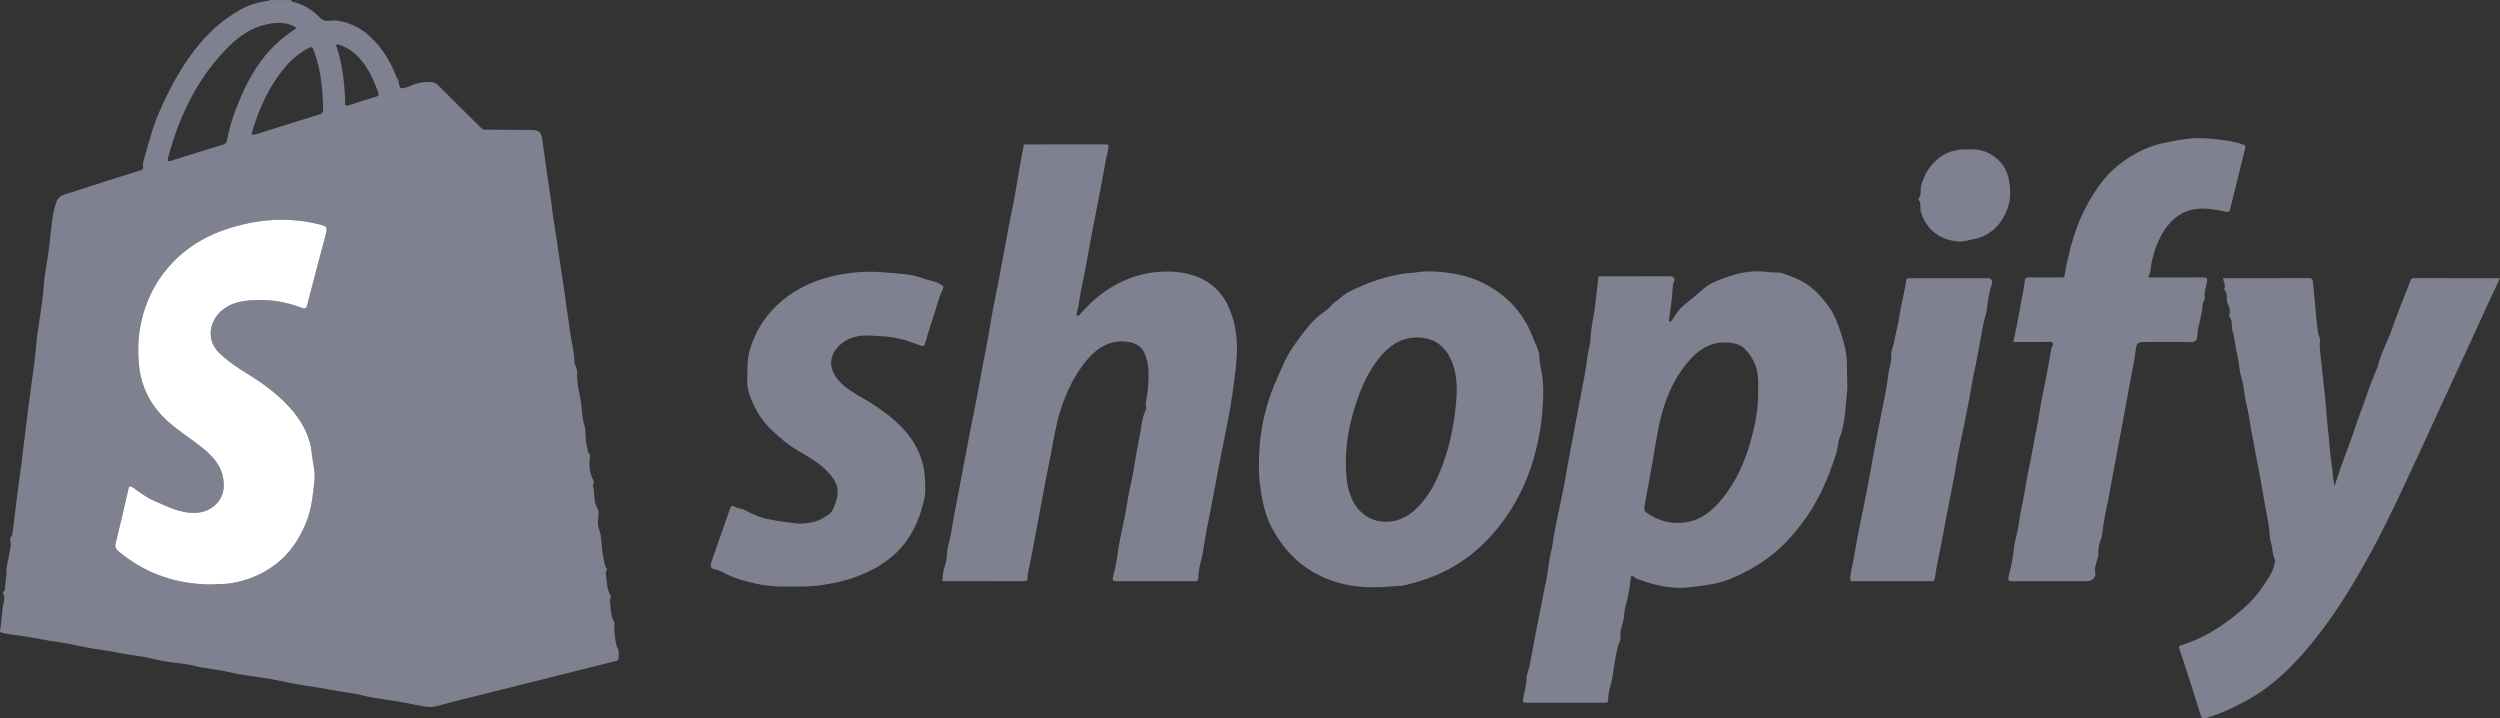
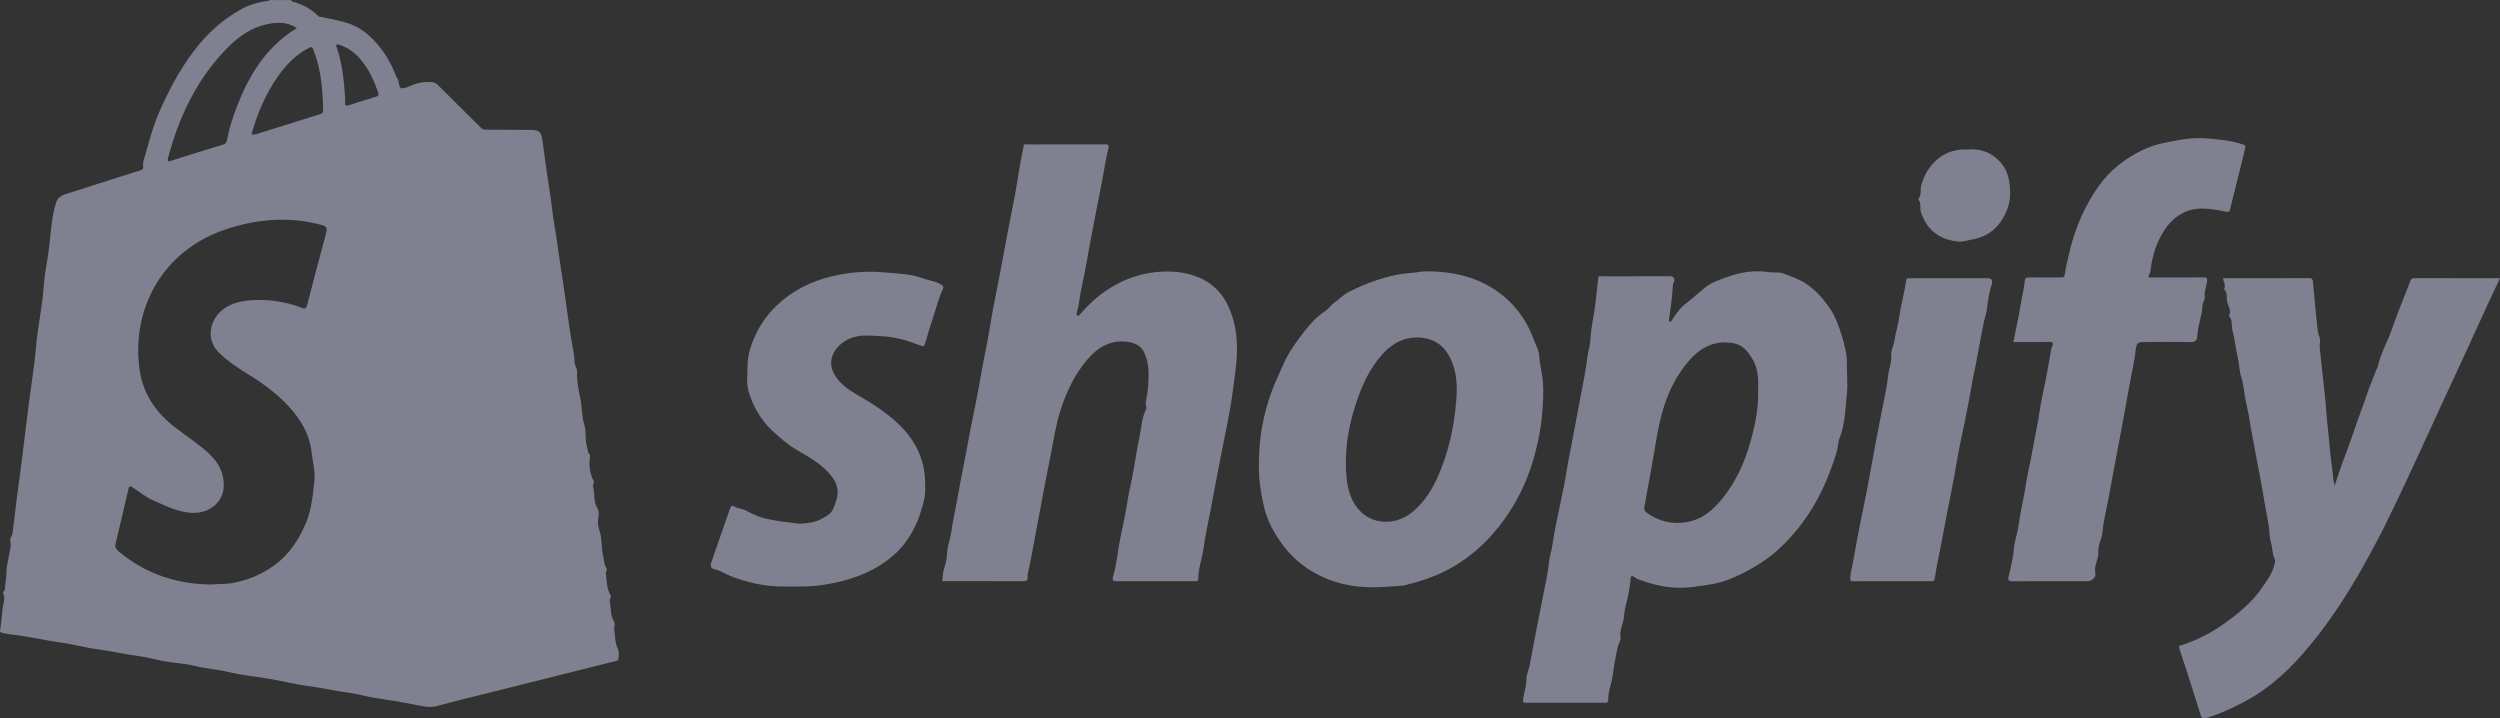
<svg xmlns="http://www.w3.org/2000/svg" width="174" height="50" viewBox="0 0 174 50" fill="none">
  <rect x="0" y="0" width="174" height="50" fill="#333333" stroke="none" />
  <g clip-path="url(#clip0_294_1148)">
-     <path d="M20.265 0C20.283 0.145 20.402 0.119 20.497 0.148C21.141 0.343 21.709 0.665 22.186 1.153C22.368 1.338 22.575 1.496 22.871 1.449C23.341 1.374 23.819 1.476 24.238 1.622C24.772 1.807 25.289 2.111 25.716 2.505C26.571 3.292 27.181 4.251 27.584 5.346C27.619 5.438 27.718 5.533 27.729 5.605C27.763 5.816 27.799 6.15 27.941 6.146C28.116 6.141 28.345 6.082 28.534 5.992C28.998 5.769 29.483 5.683 29.998 5.712C30.198 5.723 30.331 5.769 30.482 5.922C31.477 6.929 32.494 7.914 33.496 8.914C33.612 9.03 33.733 9.022 33.867 9.024C34.913 9.03 35.96 9.032 37.006 9.044C37.541 9.05 37.674 9.227 37.748 9.75C37.853 10.493 37.956 11.236 38.058 11.979C38.179 12.871 38.343 13.757 38.44 14.655C38.504 15.239 38.621 15.822 38.706 16.406C38.837 17.313 38.962 18.221 39.108 19.126C39.384 20.826 39.558 22.542 39.873 24.237C39.931 24.55 39.984 24.87 39.984 25.188C39.984 25.441 40.177 25.602 40.166 25.889C40.144 26.49 40.253 27.101 40.385 27.699C40.522 28.315 40.477 28.963 40.668 29.567C40.831 30.082 40.687 30.625 40.867 31.136C40.922 31.29 40.877 31.479 41.023 31.606C41.069 31.646 41.075 31.691 41.065 31.756C40.975 32.358 41.033 32.941 41.321 33.484C41.396 33.625 41.238 33.705 41.275 33.837C41.417 34.344 41.275 34.904 41.592 35.394C41.664 35.505 41.685 35.791 41.649 35.971C41.584 36.299 41.615 36.624 41.715 36.909C41.92 37.49 41.834 38.101 41.975 38.681C42.048 38.98 42.038 39.302 42.217 39.575C42.288 39.683 42.143 39.771 42.162 39.893C42.245 40.413 42.204 40.957 42.494 41.43C42.583 41.574 42.412 41.673 42.439 41.817C42.532 42.309 42.471 42.826 42.747 43.291C42.829 43.43 42.726 43.66 42.755 43.864C42.819 44.3 42.8 44.733 43.007 45.159C43.083 45.313 43.078 45.621 43.041 45.856C43.018 46.009 42.868 46.005 42.747 46.035C40.002 46.721 37.257 47.41 34.512 48.099C33.149 48.441 31.78 48.767 30.424 49.136C29.868 49.288 29.35 49.137 28.831 49.036C27.915 48.856 26.995 48.71 26.073 48.573C25.535 48.494 25.012 48.314 24.474 48.245C23.444 48.115 22.434 47.876 21.404 47.742C20.538 47.63 19.686 47.409 18.824 47.259C17.849 47.089 16.856 47.003 15.896 46.771C15.133 46.587 14.353 46.545 13.591 46.353C12.895 46.176 12.162 46.149 11.451 46.027C10.857 45.925 10.276 45.737 9.68 45.666C8.716 45.551 7.773 45.317 6.81 45.193C5.944 45.081 5.093 44.838 4.228 44.718C3.243 44.582 2.274 44.359 1.289 44.225C0.91 44.173 0.52 44.145 0.144 44.039C0.03 44.007 -0.016 43.975 0.005 43.865C0.103 43.352 0.119 42.828 0.183 42.311C0.221 41.997 0.392 41.673 0.233 41.346C0.157 41.19 0.346 41.133 0.348 40.983C0.355 40.553 0.468 40.138 0.454 39.692C0.445 39.399 0.574 39.048 0.614 38.717C0.658 38.346 0.822 37.991 0.707 37.593C0.671 37.468 0.846 37.295 0.867 37.137C0.975 36.341 1.059 35.544 1.16 34.748C1.252 34.024 1.36 33.304 1.451 32.58C1.63 31.155 1.797 29.728 1.98 28.303C2.114 27.252 2.272 26.204 2.405 25.154C2.482 24.548 2.515 23.936 2.595 23.33C2.701 22.517 2.846 21.708 2.951 20.894C3.031 20.268 3.048 19.632 3.143 19.007C3.244 18.34 3.375 17.677 3.442 17.005C3.494 16.489 3.545 15.973 3.615 15.46C3.681 14.978 3.765 14.496 3.929 14.036C4.033 13.744 4.292 13.6 4.569 13.511C5.788 13.117 7.009 12.729 8.23 12.341C8.734 12.18 9.239 12.017 9.746 11.865C9.879 11.825 9.985 11.783 9.963 11.616C9.92 11.304 10.043 11.014 10.123 10.731C10.395 9.782 10.641 8.823 11.034 7.912C11.705 6.358 12.482 4.876 13.513 3.523C14.404 2.353 15.459 1.39 16.722 0.676C17.288 0.355 17.927 0.158 18.583 0.07C18.648 0.061 18.723 0.079 18.764 0.003H20.265V0ZM14.74 40.681C15.149 40.631 15.601 40.67 16.053 40.597C17.218 40.412 18.267 39.973 19.205 39.26C20.178 38.519 20.821 37.522 21.291 36.409C21.692 35.459 21.774 34.433 21.885 33.418C21.954 32.786 21.756 32.176 21.699 31.555C21.596 30.441 21.089 29.47 20.415 28.651C19.544 27.592 18.439 26.766 17.265 26.045C16.561 25.612 15.868 25.153 15.265 24.571C14.279 23.617 14.611 22.243 15.503 21.549C16.146 21.049 16.908 20.924 17.679 20.887C18.808 20.832 19.913 21.01 20.974 21.413C21.221 21.507 21.311 21.494 21.383 21.208C21.781 19.642 22.204 18.084 22.62 16.522C22.821 15.764 22.824 15.755 22.062 15.575C19.875 15.06 17.722 15.274 15.624 15.994C11.327 17.469 9.171 21.454 9.697 25.609C9.894 27.169 10.637 28.434 11.821 29.447C12.533 30.057 13.327 30.556 14.056 31.144C14.891 31.817 15.567 32.553 15.574 33.762C15.582 34.87 14.693 35.635 13.644 35.691C12.572 35.747 11.645 35.248 10.706 34.846C10.188 34.623 9.726 34.261 9.257 33.936C9.022 33.773 8.979 33.842 8.925 34.085C8.646 35.323 8.357 36.559 8.054 37.791C7.99 38.052 8.053 38.207 8.252 38.373C10.124 39.936 12.283 40.67 14.739 40.68L14.74 40.681ZM20.661 1.955C19.976 1.499 19.248 1.534 18.517 1.701C17.51 1.929 16.68 2.492 15.956 3.206C13.76 5.369 12.482 8.05 11.692 11C11.632 11.224 11.691 11.258 11.903 11.19C13.115 10.804 14.33 10.424 15.547 10.058C15.745 9.998 15.78 9.864 15.81 9.709C15.916 9.156 16.061 8.614 16.246 8.084C17.111 5.613 18.313 3.386 20.661 1.956V1.955ZM17.5 9.354C17.611 9.382 17.71 9.375 17.81 9.344C19.294 8.879 20.778 8.413 22.264 7.952C22.415 7.905 22.491 7.836 22.488 7.666C22.465 6.287 22.353 4.924 21.872 3.617C21.722 3.21 21.716 3.212 21.328 3.429C20.493 3.895 19.861 4.58 19.318 5.356C18.469 6.567 17.909 7.914 17.5 9.354ZM24.019 6.777C24.019 6.88 24.03 6.985 24.017 7.087C23.986 7.347 24.069 7.398 24.317 7.313C24.919 7.108 25.529 6.928 26.138 6.744C26.301 6.695 26.393 6.639 26.322 6.434C26.049 5.65 25.711 4.903 25.192 4.251C24.785 3.74 24.293 3.344 23.668 3.136C23.586 3.108 23.485 3.045 23.417 3.129C23.364 3.194 23.431 3.278 23.456 3.353C23.826 4.463 23.944 5.617 24.019 6.777Z" fill="#808190" />
+     <path d="M20.265 0C20.283 0.145 20.402 0.119 20.497 0.148C21.141 0.343 21.709 0.665 22.186 1.153C23.341 1.374 23.819 1.476 24.238 1.622C24.772 1.807 25.289 2.111 25.716 2.505C26.571 3.292 27.181 4.251 27.584 5.346C27.619 5.438 27.718 5.533 27.729 5.605C27.763 5.816 27.799 6.15 27.941 6.146C28.116 6.141 28.345 6.082 28.534 5.992C28.998 5.769 29.483 5.683 29.998 5.712C30.198 5.723 30.331 5.769 30.482 5.922C31.477 6.929 32.494 7.914 33.496 8.914C33.612 9.03 33.733 9.022 33.867 9.024C34.913 9.03 35.96 9.032 37.006 9.044C37.541 9.05 37.674 9.227 37.748 9.75C37.853 10.493 37.956 11.236 38.058 11.979C38.179 12.871 38.343 13.757 38.44 14.655C38.504 15.239 38.621 15.822 38.706 16.406C38.837 17.313 38.962 18.221 39.108 19.126C39.384 20.826 39.558 22.542 39.873 24.237C39.931 24.55 39.984 24.87 39.984 25.188C39.984 25.441 40.177 25.602 40.166 25.889C40.144 26.49 40.253 27.101 40.385 27.699C40.522 28.315 40.477 28.963 40.668 29.567C40.831 30.082 40.687 30.625 40.867 31.136C40.922 31.29 40.877 31.479 41.023 31.606C41.069 31.646 41.075 31.691 41.065 31.756C40.975 32.358 41.033 32.941 41.321 33.484C41.396 33.625 41.238 33.705 41.275 33.837C41.417 34.344 41.275 34.904 41.592 35.394C41.664 35.505 41.685 35.791 41.649 35.971C41.584 36.299 41.615 36.624 41.715 36.909C41.92 37.49 41.834 38.101 41.975 38.681C42.048 38.98 42.038 39.302 42.217 39.575C42.288 39.683 42.143 39.771 42.162 39.893C42.245 40.413 42.204 40.957 42.494 41.43C42.583 41.574 42.412 41.673 42.439 41.817C42.532 42.309 42.471 42.826 42.747 43.291C42.829 43.43 42.726 43.66 42.755 43.864C42.819 44.3 42.8 44.733 43.007 45.159C43.083 45.313 43.078 45.621 43.041 45.856C43.018 46.009 42.868 46.005 42.747 46.035C40.002 46.721 37.257 47.41 34.512 48.099C33.149 48.441 31.78 48.767 30.424 49.136C29.868 49.288 29.35 49.137 28.831 49.036C27.915 48.856 26.995 48.71 26.073 48.573C25.535 48.494 25.012 48.314 24.474 48.245C23.444 48.115 22.434 47.876 21.404 47.742C20.538 47.63 19.686 47.409 18.824 47.259C17.849 47.089 16.856 47.003 15.896 46.771C15.133 46.587 14.353 46.545 13.591 46.353C12.895 46.176 12.162 46.149 11.451 46.027C10.857 45.925 10.276 45.737 9.68 45.666C8.716 45.551 7.773 45.317 6.81 45.193C5.944 45.081 5.093 44.838 4.228 44.718C3.243 44.582 2.274 44.359 1.289 44.225C0.91 44.173 0.52 44.145 0.144 44.039C0.03 44.007 -0.016 43.975 0.005 43.865C0.103 43.352 0.119 42.828 0.183 42.311C0.221 41.997 0.392 41.673 0.233 41.346C0.157 41.19 0.346 41.133 0.348 40.983C0.355 40.553 0.468 40.138 0.454 39.692C0.445 39.399 0.574 39.048 0.614 38.717C0.658 38.346 0.822 37.991 0.707 37.593C0.671 37.468 0.846 37.295 0.867 37.137C0.975 36.341 1.059 35.544 1.16 34.748C1.252 34.024 1.36 33.304 1.451 32.58C1.63 31.155 1.797 29.728 1.98 28.303C2.114 27.252 2.272 26.204 2.405 25.154C2.482 24.548 2.515 23.936 2.595 23.33C2.701 22.517 2.846 21.708 2.951 20.894C3.031 20.268 3.048 19.632 3.143 19.007C3.244 18.34 3.375 17.677 3.442 17.005C3.494 16.489 3.545 15.973 3.615 15.46C3.681 14.978 3.765 14.496 3.929 14.036C4.033 13.744 4.292 13.6 4.569 13.511C5.788 13.117 7.009 12.729 8.23 12.341C8.734 12.18 9.239 12.017 9.746 11.865C9.879 11.825 9.985 11.783 9.963 11.616C9.92 11.304 10.043 11.014 10.123 10.731C10.395 9.782 10.641 8.823 11.034 7.912C11.705 6.358 12.482 4.876 13.513 3.523C14.404 2.353 15.459 1.39 16.722 0.676C17.288 0.355 17.927 0.158 18.583 0.07C18.648 0.061 18.723 0.079 18.764 0.003H20.265V0ZM14.74 40.681C15.149 40.631 15.601 40.67 16.053 40.597C17.218 40.412 18.267 39.973 19.205 39.26C20.178 38.519 20.821 37.522 21.291 36.409C21.692 35.459 21.774 34.433 21.885 33.418C21.954 32.786 21.756 32.176 21.699 31.555C21.596 30.441 21.089 29.47 20.415 28.651C19.544 27.592 18.439 26.766 17.265 26.045C16.561 25.612 15.868 25.153 15.265 24.571C14.279 23.617 14.611 22.243 15.503 21.549C16.146 21.049 16.908 20.924 17.679 20.887C18.808 20.832 19.913 21.01 20.974 21.413C21.221 21.507 21.311 21.494 21.383 21.208C21.781 19.642 22.204 18.084 22.62 16.522C22.821 15.764 22.824 15.755 22.062 15.575C19.875 15.06 17.722 15.274 15.624 15.994C11.327 17.469 9.171 21.454 9.697 25.609C9.894 27.169 10.637 28.434 11.821 29.447C12.533 30.057 13.327 30.556 14.056 31.144C14.891 31.817 15.567 32.553 15.574 33.762C15.582 34.87 14.693 35.635 13.644 35.691C12.572 35.747 11.645 35.248 10.706 34.846C10.188 34.623 9.726 34.261 9.257 33.936C9.022 33.773 8.979 33.842 8.925 34.085C8.646 35.323 8.357 36.559 8.054 37.791C7.99 38.052 8.053 38.207 8.252 38.373C10.124 39.936 12.283 40.67 14.739 40.68L14.74 40.681ZM20.661 1.955C19.976 1.499 19.248 1.534 18.517 1.701C17.51 1.929 16.68 2.492 15.956 3.206C13.76 5.369 12.482 8.05 11.692 11C11.632 11.224 11.691 11.258 11.903 11.19C13.115 10.804 14.33 10.424 15.547 10.058C15.745 9.998 15.78 9.864 15.81 9.709C15.916 9.156 16.061 8.614 16.246 8.084C17.111 5.613 18.313 3.386 20.661 1.956V1.955ZM17.5 9.354C17.611 9.382 17.71 9.375 17.81 9.344C19.294 8.879 20.778 8.413 22.264 7.952C22.415 7.905 22.491 7.836 22.488 7.666C22.465 6.287 22.353 4.924 21.872 3.617C21.722 3.21 21.716 3.212 21.328 3.429C20.493 3.895 19.861 4.58 19.318 5.356C18.469 6.567 17.909 7.914 17.5 9.354ZM24.019 6.777C24.019 6.88 24.03 6.985 24.017 7.087C23.986 7.347 24.069 7.398 24.317 7.313C24.919 7.108 25.529 6.928 26.138 6.744C26.301 6.695 26.393 6.639 26.322 6.434C26.049 5.65 25.711 4.903 25.192 4.251C24.785 3.74 24.293 3.344 23.668 3.136C23.586 3.108 23.485 3.045 23.417 3.129C23.364 3.194 23.431 3.278 23.456 3.353C23.826 4.463 23.944 5.617 24.019 6.777Z" fill="#808190" />
    <path d="M108.95 48.912C108.063 48.912 107.175 48.912 106.288 48.912C105.941 48.912 105.985 48.878 106.031 48.544C106.091 48.112 106.251 47.704 106.242 47.243C106.238 46.96 106.406 46.617 106.467 46.293C106.626 45.452 106.782 44.611 106.944 43.77C107.088 43.027 107.241 42.287 107.383 41.543C107.536 40.747 107.73 39.953 107.811 39.149C107.855 38.713 107.997 38.307 108.057 37.879C108.186 36.957 108.399 36.047 108.581 35.133C108.711 34.477 108.869 33.826 108.972 33.165C109.112 32.263 109.3 31.371 109.468 30.475C109.659 29.459 109.854 28.442 110.041 27.424C110.196 26.581 110.384 25.742 110.474 24.892C110.52 24.458 110.677 24.048 110.695 23.62C110.731 22.747 110.962 21.904 111.051 21.038C111.107 20.484 111.178 19.928 111.238 19.373C111.262 19.147 111.413 19.233 111.513 19.233C112.764 19.228 114.016 19.229 115.267 19.229C115.596 19.229 115.926 19.227 116.256 19.229C116.491 19.231 116.619 19.449 116.49 19.659C116.435 19.748 116.434 19.827 116.429 19.916C116.388 20.683 116.275 21.442 116.172 22.203C116.163 22.268 116.127 22.345 116.2 22.381C116.276 22.419 116.324 22.348 116.362 22.291C116.614 21.922 116.839 21.533 117.194 21.245C117.644 20.878 118.098 20.515 118.53 20.128C119.053 19.66 119.708 19.461 120.337 19.239C121.224 18.925 122.15 18.798 123.099 18.941C123.443 18.993 123.825 18.916 124.134 19.039C124.64 19.242 125.169 19.402 125.639 19.705C126.296 20.126 126.8 20.685 127.257 21.311C127.699 21.915 127.956 22.615 128.168 23.302C128.369 23.952 128.56 24.657 128.544 25.336C128.528 26.03 128.623 26.722 128.542 27.427C128.485 27.93 128.46 28.464 128.393 28.963C128.324 29.465 128.239 29.995 128.031 30.494C127.916 30.77 127.931 31.138 127.834 31.455C127.283 33.255 126.538 34.957 125.389 36.462C124.69 37.376 123.914 38.211 122.983 38.882C122.21 39.438 121.382 39.892 120.498 40.264C119.603 40.64 118.672 40.743 117.732 40.862C116.55 41.013 115.416 40.81 114.304 40.416C114.1 40.344 113.895 40.295 113.721 40.146C113.611 40.053 113.509 40.056 113.493 40.269C113.462 40.671 113.389 41.081 113.314 41.465C113.224 41.924 113.058 42.394 113.034 42.859C113.008 43.377 112.692 43.834 112.794 44.377C112.828 44.556 112.658 44.767 112.61 44.97C112.451 45.65 112.332 46.345 112.24 47.031C112.163 47.597 111.923 48.128 111.929 48.701C111.931 48.91 111.83 48.913 111.678 48.912C110.767 48.908 109.858 48.91 108.948 48.91L108.95 48.912ZM122.365 27.154C122.397 26.437 122.382 25.634 121.932 24.922C121.641 24.459 121.313 24.031 120.731 23.907C119.501 23.645 118.494 24.083 117.68 24.969C116.317 26.455 115.689 28.293 115.342 30.247C115.187 31.116 115.045 31.987 114.89 32.856C114.748 33.654 114.593 34.45 114.456 35.249C114.431 35.396 114.427 35.548 114.593 35.671C115.435 36.287 116.373 36.511 117.386 36.342C118.468 36.16 119.256 35.481 119.917 34.65C120.847 33.48 121.441 32.142 121.845 30.698C122.162 29.564 122.398 28.428 122.365 27.153L122.365 27.154Z" fill="#808190" />
    <path d="M74.234 10.052C75.11 10.052 75.986 10.055 76.862 10.049C77.091 10.047 77.214 10.021 77.134 10.365C76.912 11.319 76.774 12.291 76.577 13.252C76.392 14.156 76.231 15.066 76.05 15.971C75.892 16.757 75.754 17.55 75.614 18.341C75.478 19.106 75.296 19.863 75.166 20.629C75.102 21.014 75.063 21.403 74.941 21.777C74.923 21.833 74.937 21.945 74.971 21.963C75.073 22.018 75.131 21.92 75.19 21.852C75.703 21.265 76.262 20.726 76.903 20.284C77.997 19.529 79.183 19.056 80.522 18.93C81.22 18.865 81.903 18.892 82.563 19.036C83.827 19.311 84.85 20.002 85.435 21.204C86.116 22.605 86.195 24.093 86.007 25.628C85.901 26.495 85.794 27.361 85.653 28.222C85.532 28.957 85.377 29.688 85.234 30.42C85.078 31.218 84.912 32.015 84.765 32.814C84.594 33.743 84.418 34.671 84.237 35.598C84.07 36.452 83.88 37.305 83.767 38.163C83.672 38.883 83.395 39.566 83.396 40.297C83.396 40.451 83.296 40.45 83.188 40.45C81.345 40.45 79.502 40.446 77.659 40.453C77.407 40.454 77.434 40.279 77.467 40.155C77.629 39.553 77.737 38.941 77.823 38.325C77.975 37.246 78.271 36.196 78.432 35.117C78.525 34.495 78.67 33.874 78.796 33.254C78.987 32.303 79.102 31.336 79.315 30.39C79.455 29.766 79.453 29.102 79.754 28.522C79.85 28.336 79.708 28.197 79.748 28.007C79.909 27.237 79.974 26.449 79.927 25.66C79.904 25.271 79.79 24.886 79.637 24.534C79.429 24.059 78.94 23.855 78.499 23.792C77.319 23.624 76.402 24.164 75.651 25.056C74.794 26.076 74.232 27.253 73.823 28.51C73.51 29.477 73.352 30.482 73.165 31.479C72.995 32.389 72.796 33.294 72.632 34.206C72.457 35.185 72.259 36.16 72.081 37.137C71.909 38.076 71.743 39.016 71.53 39.946C71.512 40.023 71.517 40.106 71.523 40.186C71.538 40.377 71.458 40.451 71.266 40.451C69.434 40.447 67.603 40.449 65.771 40.447C65.704 40.447 65.572 40.489 65.592 40.366C65.631 40.115 65.618 39.859 65.696 39.609C65.799 39.273 65.905 38.922 65.911 38.576C65.919 38.051 66.129 37.58 66.202 37.076C66.314 36.292 66.48 35.516 66.626 34.738C66.755 34.052 66.876 33.363 67.015 32.679C67.188 31.83 67.332 30.976 67.497 30.127C67.719 28.98 67.97 27.839 68.169 26.688C68.316 25.845 68.478 25.006 68.645 24.167C68.878 23.001 69.031 21.818 69.282 20.655C69.42 20.014 69.532 19.366 69.657 18.724C69.808 17.952 69.948 17.177 70.092 16.403C70.215 15.737 70.338 15.071 70.48 14.408C70.681 13.47 70.809 12.518 70.976 11.573C71.058 11.104 71.165 10.64 71.244 10.17C71.277 9.97 71.414 10.055 71.502 10.054C72.413 10.047 73.322 10.05 74.232 10.05L74.234 10.052Z" fill="#808190" />
    <path d="M154.726 19.362C156.739 19.362 158.729 19.368 160.718 19.355C160.989 19.354 160.973 19.551 160.987 19.682C161.092 20.69 161.163 21.701 161.279 22.707C161.307 22.953 161.329 23.207 161.432 23.455C161.529 23.688 161.428 23.967 161.456 24.236C161.567 25.325 161.69 26.413 161.809 27.502C161.895 28.287 161.927 29.08 162.025 29.864C162.127 30.681 162.154 31.506 162.283 32.321C162.362 32.815 162.372 33.32 162.485 33.824C162.651 33.331 162.81 32.835 162.984 32.344C163.28 31.515 163.61 30.698 163.882 29.862C164.134 29.084 164.449 28.331 164.702 27.553C164.909 26.921 165.18 26.306 165.417 25.68C165.432 25.638 165.469 25.602 165.478 25.559C165.689 24.595 166.199 23.746 166.511 22.819C166.819 21.904 167.198 21.013 167.546 20.111C167.622 19.913 167.701 19.716 167.776 19.518C167.824 19.395 167.907 19.359 168.038 19.359C170.005 19.363 171.972 19.362 173.997 19.362C173.684 20.032 173.384 20.668 173.09 21.306C172.447 22.703 171.818 24.105 171.165 25.497C169.408 29.243 167.747 33.034 165.909 36.741C165.586 37.392 165.238 38.031 164.89 38.67C163.845 40.587 162.711 42.444 161.372 44.17C159.912 46.053 158.293 47.752 156.16 48.866C155.321 49.304 154.468 49.708 153.551 49.973C153.252 50.059 153.217 49.922 153.158 49.742C152.962 49.135 152.778 48.525 152.584 47.917C152.289 46.994 151.996 46.069 151.685 45.151C151.628 44.984 151.648 44.961 151.811 44.91C152.857 44.579 153.838 44.088 154.729 43.457C155.749 42.736 156.732 41.945 157.446 40.892C157.788 40.388 158.168 39.89 158.305 39.269C158.329 39.159 158.369 39.02 158.325 38.934C158.132 38.555 158.183 38.123 158.047 37.724C157.956 37.459 157.972 37.114 157.933 36.804C157.86 36.23 157.727 35.668 157.634 35.098C157.514 34.366 157.383 33.635 157.249 32.906C157.156 32.393 157.036 31.885 156.953 31.371C156.836 30.637 156.657 29.917 156.561 29.179C156.502 28.73 156.373 28.289 156.288 27.843C156.189 27.32 156.158 26.777 155.998 26.275C155.853 25.818 155.858 25.348 155.749 24.891C155.6 24.273 155.554 23.629 155.383 23.019C155.286 22.678 155.419 22.277 155.129 21.989C155.307 21.673 155.135 21.354 155.036 21.098C154.912 20.777 155.092 20.388 154.788 20.131C154.942 19.872 154.755 19.642 154.726 19.363V19.362Z" fill="#808190" />
    <path d="M99.222 18.885C99.936 18.885 100.468 18.933 101.001 19.016C101.905 19.155 102.769 19.429 103.565 19.875C105.079 20.724 106.142 21.976 106.745 23.624C106.887 24.015 107.121 24.383 107.137 24.806C107.158 25.387 107.335 25.941 107.383 26.522C107.445 27.268 107.393 28.001 107.34 28.731C107.278 29.597 107.112 30.453 106.906 31.304C106.422 33.3 105.557 35.101 104.286 36.697C103.396 37.815 102.342 38.756 101.101 39.468C100.06 40.064 98.942 40.452 97.781 40.73C97.57 40.781 97.364 40.778 97.155 40.794C96.491 40.848 95.828 40.892 95.16 40.867C93.666 40.811 92.287 40.421 91.022 39.582C89.927 38.856 89.141 37.887 88.527 36.743C88.019 35.797 87.837 34.769 87.693 33.721C87.589 32.959 87.612 32.193 87.646 31.438C87.709 30.049 87.998 28.686 88.461 27.375C88.701 26.697 89.027 26.05 89.309 25.387C89.675 24.522 90.241 23.769 90.801 23.046C91.189 22.544 91.647 22.033 92.219 21.666C92.472 21.504 92.653 21.207 92.913 21.026C93.247 20.793 93.551 20.473 93.892 20.307C94.525 19.999 95.177 19.706 95.854 19.487C96.597 19.247 97.341 19.057 98.127 19.005C98.549 18.977 98.969 18.883 99.222 18.886V18.885ZM93.672 32.28C93.68 32.983 93.722 33.676 93.947 34.36C94.646 36.489 96.888 36.868 98.389 35.568C99.21 34.857 99.749 33.95 100.165 32.968C100.85 31.35 101.208 29.651 101.354 27.898C101.44 26.869 101.402 25.874 100.941 24.929C100.525 24.076 99.852 23.587 98.92 23.502C97.854 23.404 96.976 23.829 96.262 24.603C95.314 25.632 94.756 26.891 94.337 28.2C93.916 29.518 93.653 30.879 93.673 32.28H93.672Z" fill="#808190" />
    <path d="M149.539 19.311C149.88 19.311 150.218 19.311 150.556 19.311C151.489 19.311 152.422 19.319 153.354 19.306C153.61 19.303 153.639 19.375 153.606 19.623C153.558 19.99 153.383 20.335 153.457 20.732C153.478 20.848 153.298 21.059 153.296 21.22C153.283 21.954 152.962 22.631 152.936 23.361C152.925 23.674 152.805 23.825 152.437 23.814C151.392 23.782 150.345 23.803 149.299 23.803C148.771 23.803 148.699 23.871 148.643 24.387C148.551 25.222 148.346 26.036 148.201 26.863C148.036 27.798 147.864 28.732 147.692 29.666C147.551 30.424 147.403 31.182 147.261 31.941C147.085 32.885 146.912 33.83 146.736 34.774C146.596 35.522 146.399 36.264 146.335 37.019C146.294 37.51 146.008 37.941 146.045 38.421C146.084 38.929 145.716 39.353 145.834 39.875C145.901 40.177 145.594 40.451 145.28 40.451C143.551 40.451 141.823 40.447 140.094 40.456C139.804 40.457 139.727 40.402 139.807 40.086C139.963 39.465 140.11 38.833 140.165 38.197C140.213 37.647 140.413 37.142 140.485 36.601C140.615 35.619 140.866 34.657 141.009 33.675C141.115 32.939 141.315 32.217 141.436 31.484C141.597 30.517 141.825 29.563 141.964 28.592C142.07 27.856 142.25 27.131 142.389 26.399C142.523 25.692 142.655 24.984 142.768 24.273C142.792 24.123 142.974 23.945 142.841 23.844C142.729 23.759 142.515 23.805 142.346 23.805C141.619 23.803 140.893 23.804 140.129 23.804C140.301 22.943 140.493 22.105 140.63 21.259C140.721 20.7 140.867 20.15 140.92 19.588C140.943 19.346 141.02 19.308 141.222 19.309C141.938 19.315 142.654 19.313 143.371 19.311C143.569 19.311 143.684 19.366 143.723 19.009C143.758 18.689 143.86 18.321 143.934 17.976C144.083 17.279 144.275 16.593 144.518 15.925C144.897 14.879 145.408 13.901 146.046 12.987C146.85 11.837 147.911 11.023 149.159 10.426C150.025 10.012 150.953 9.868 151.884 9.709C152.561 9.594 153.237 9.591 153.909 9.657C154.658 9.73 155.41 9.813 156.129 10.064C156.254 10.107 156.305 10.163 156.267 10.315C155.918 11.706 155.582 13.1 155.234 14.491C155.193 14.654 155.199 14.795 154.888 14.73C153.842 14.512 152.773 14.317 151.764 14.914C151.113 15.3 150.68 15.875 150.34 16.543C149.966 17.276 149.758 18.056 149.669 18.869C149.653 19.019 149.532 19.125 149.54 19.313L149.539 19.311Z" fill="#808190" />
    <path d="M64.388 33.607C64.407 33.999 64.412 34.42 64.321 34.768C64.187 35.286 64.052 35.819 63.833 36.321C63.492 37.1 63.048 37.819 62.451 38.403C61.855 38.984 61.154 39.452 60.391 39.811C59.352 40.299 58.259 40.573 57.125 40.731C56.297 40.847 55.474 40.82 54.646 40.825C53.967 40.829 53.288 40.769 52.641 40.627C51.954 40.477 51.257 40.297 50.605 39.98C50.312 39.838 50.017 39.665 49.677 39.602C49.471 39.564 49.431 39.356 49.5 39.158C49.932 37.915 50.37 36.673 50.798 35.428C50.863 35.24 50.928 35.141 51.133 35.267C51.36 35.408 51.648 35.389 51.873 35.514C52.392 35.801 52.928 36.04 53.509 36.141C53.942 36.215 54.37 36.312 54.816 36.349C55.121 36.374 55.444 36.46 55.761 36.445C56.263 36.421 56.772 36.344 57.212 36.098C57.516 35.929 57.867 35.742 58.002 35.39C58.166 34.964 58.355 34.538 58.288 34.05C58.226 33.6 57.984 33.258 57.703 32.94C57.083 32.236 56.267 31.793 55.478 31.328C54.81 30.935 54.239 30.435 53.684 29.909C53.019 29.279 52.559 28.5 52.235 27.654C52.093 27.283 51.985 26.875 52.005 26.45C52.039 25.743 51.978 25.047 52.192 24.338C52.552 23.146 53.157 22.132 54.037 21.282C55.117 20.241 56.423 19.593 57.858 19.241C59.093 18.938 60.367 18.844 61.632 18.965C62.497 19.048 63.387 19.049 64.216 19.366C64.636 19.527 65.099 19.557 65.49 19.802C65.605 19.873 65.71 19.942 65.635 20.094C65.305 20.77 65.147 21.504 64.907 22.21C64.719 22.766 64.548 23.329 64.391 23.895C64.332 24.109 64.26 24.12 64.064 24.052C63.628 23.902 63.195 23.701 62.758 23.615C62.409 23.546 62.051 23.449 61.687 23.425C61.227 23.395 60.769 23.355 60.306 23.351C59.561 23.345 58.883 23.568 58.375 24.085C57.868 24.602 57.608 25.363 58.148 26.184C58.528 26.761 59.072 27.142 59.651 27.474C60.674 28.061 61.669 28.684 62.529 29.507C63.697 30.623 64.377 31.96 64.389 33.605L64.388 33.607Z" fill="#808190" />
    <path d="M135.665 19.363C136.563 19.363 137.462 19.363 138.36 19.363C138.612 19.363 138.707 19.544 138.627 19.79C138.451 20.332 138.355 20.885 138.299 21.459C138.263 21.824 138.11 22.206 138.037 22.586C137.861 23.501 137.697 24.418 137.522 25.332C137.432 25.803 137.317 26.268 137.241 26.743C137.104 27.589 136.932 28.429 136.765 29.27C136.571 30.251 136.337 31.226 136.177 32.213C136.029 33.128 135.843 34.035 135.668 34.944C135.498 35.829 135.318 36.714 135.159 37.6C135 38.488 134.78 39.365 134.66 40.26C134.636 40.437 134.578 40.454 134.434 40.453C132.614 40.45 130.795 40.449 128.975 40.454C128.815 40.454 128.767 40.424 128.774 40.248C128.792 39.833 128.92 39.44 128.989 39.036C129.115 38.292 129.252 37.55 129.397 36.809C129.641 35.555 129.92 34.307 130.138 33.049C130.392 31.591 130.678 30.14 130.958 28.688C131.12 27.848 131.324 27.008 131.411 26.164C131.461 25.673 131.671 25.216 131.629 24.689C131.607 24.401 131.81 24.02 131.861 23.67C131.938 23.134 132.115 22.616 132.186 22.084C132.3 21.225 132.556 20.397 132.664 19.541C132.689 19.342 132.774 19.362 132.899 19.362C133.82 19.363 134.741 19.362 135.663 19.362L135.665 19.363Z" fill="#808190" />
    <path d="M136.995 10.406C137.811 10.326 138.575 10.595 139.187 11.242C139.566 11.644 139.769 12.129 139.852 12.693C139.94 13.299 139.94 13.889 139.74 14.457C139.314 15.669 138.507 16.461 137.208 16.681C136.913 16.73 136.627 16.837 136.323 16.812C135.086 16.709 134.104 16.071 133.69 14.738C133.6 14.45 133.757 14.113 133.5 13.868C133.787 13.577 133.609 13.178 133.734 12.833C133.863 12.476 133.988 12.117 134.198 11.811C134.854 10.858 135.749 10.341 136.995 10.406V10.406Z" fill="#808190" />
-     <path d="M14.74 40.681C12.284 40.671 10.125 39.937 8.253 38.375C8.054 38.209 7.991 38.053 8.055 37.792C8.358 36.56 8.647 35.325 8.926 34.086C8.98 33.843 9.022 33.775 9.258 33.937C9.727 34.262 10.189 34.625 10.707 34.847C11.645 35.249 12.573 35.748 13.645 35.692C14.694 35.637 15.583 34.872 15.575 33.763C15.568 32.555 14.892 31.818 14.056 31.145C13.328 30.558 12.534 30.059 11.822 29.449C10.638 28.435 9.895 27.171 9.698 25.61C9.172 21.456 11.328 17.471 15.625 15.996C17.724 15.275 19.877 15.061 22.063 15.577C22.825 15.756 22.822 15.766 22.62 16.524C22.205 18.084 21.782 19.644 21.384 21.209C21.311 21.496 21.221 21.508 20.975 21.414C19.914 21.011 18.81 20.833 17.68 20.888C16.909 20.925 16.147 21.05 15.504 21.551C14.612 22.244 14.28 23.617 15.266 24.572C15.869 25.155 16.562 25.613 17.266 26.046C18.44 26.768 19.545 27.594 20.416 28.652C21.09 29.471 21.597 30.442 21.7 31.556C21.757 32.178 21.955 32.787 21.886 33.42C21.776 34.434 21.693 35.46 21.292 36.41C20.822 37.522 20.179 38.52 19.206 39.261C18.267 39.974 17.218 40.413 16.054 40.599C15.601 40.671 15.15 40.633 14.741 40.682L14.74 40.681Z" fill="white" />
  </g>
  <defs>
    <clipPath id="clip0_294_1148">
      <rect width="174" height="50" fill="white" />
    </clipPath>
  </defs>
</svg>